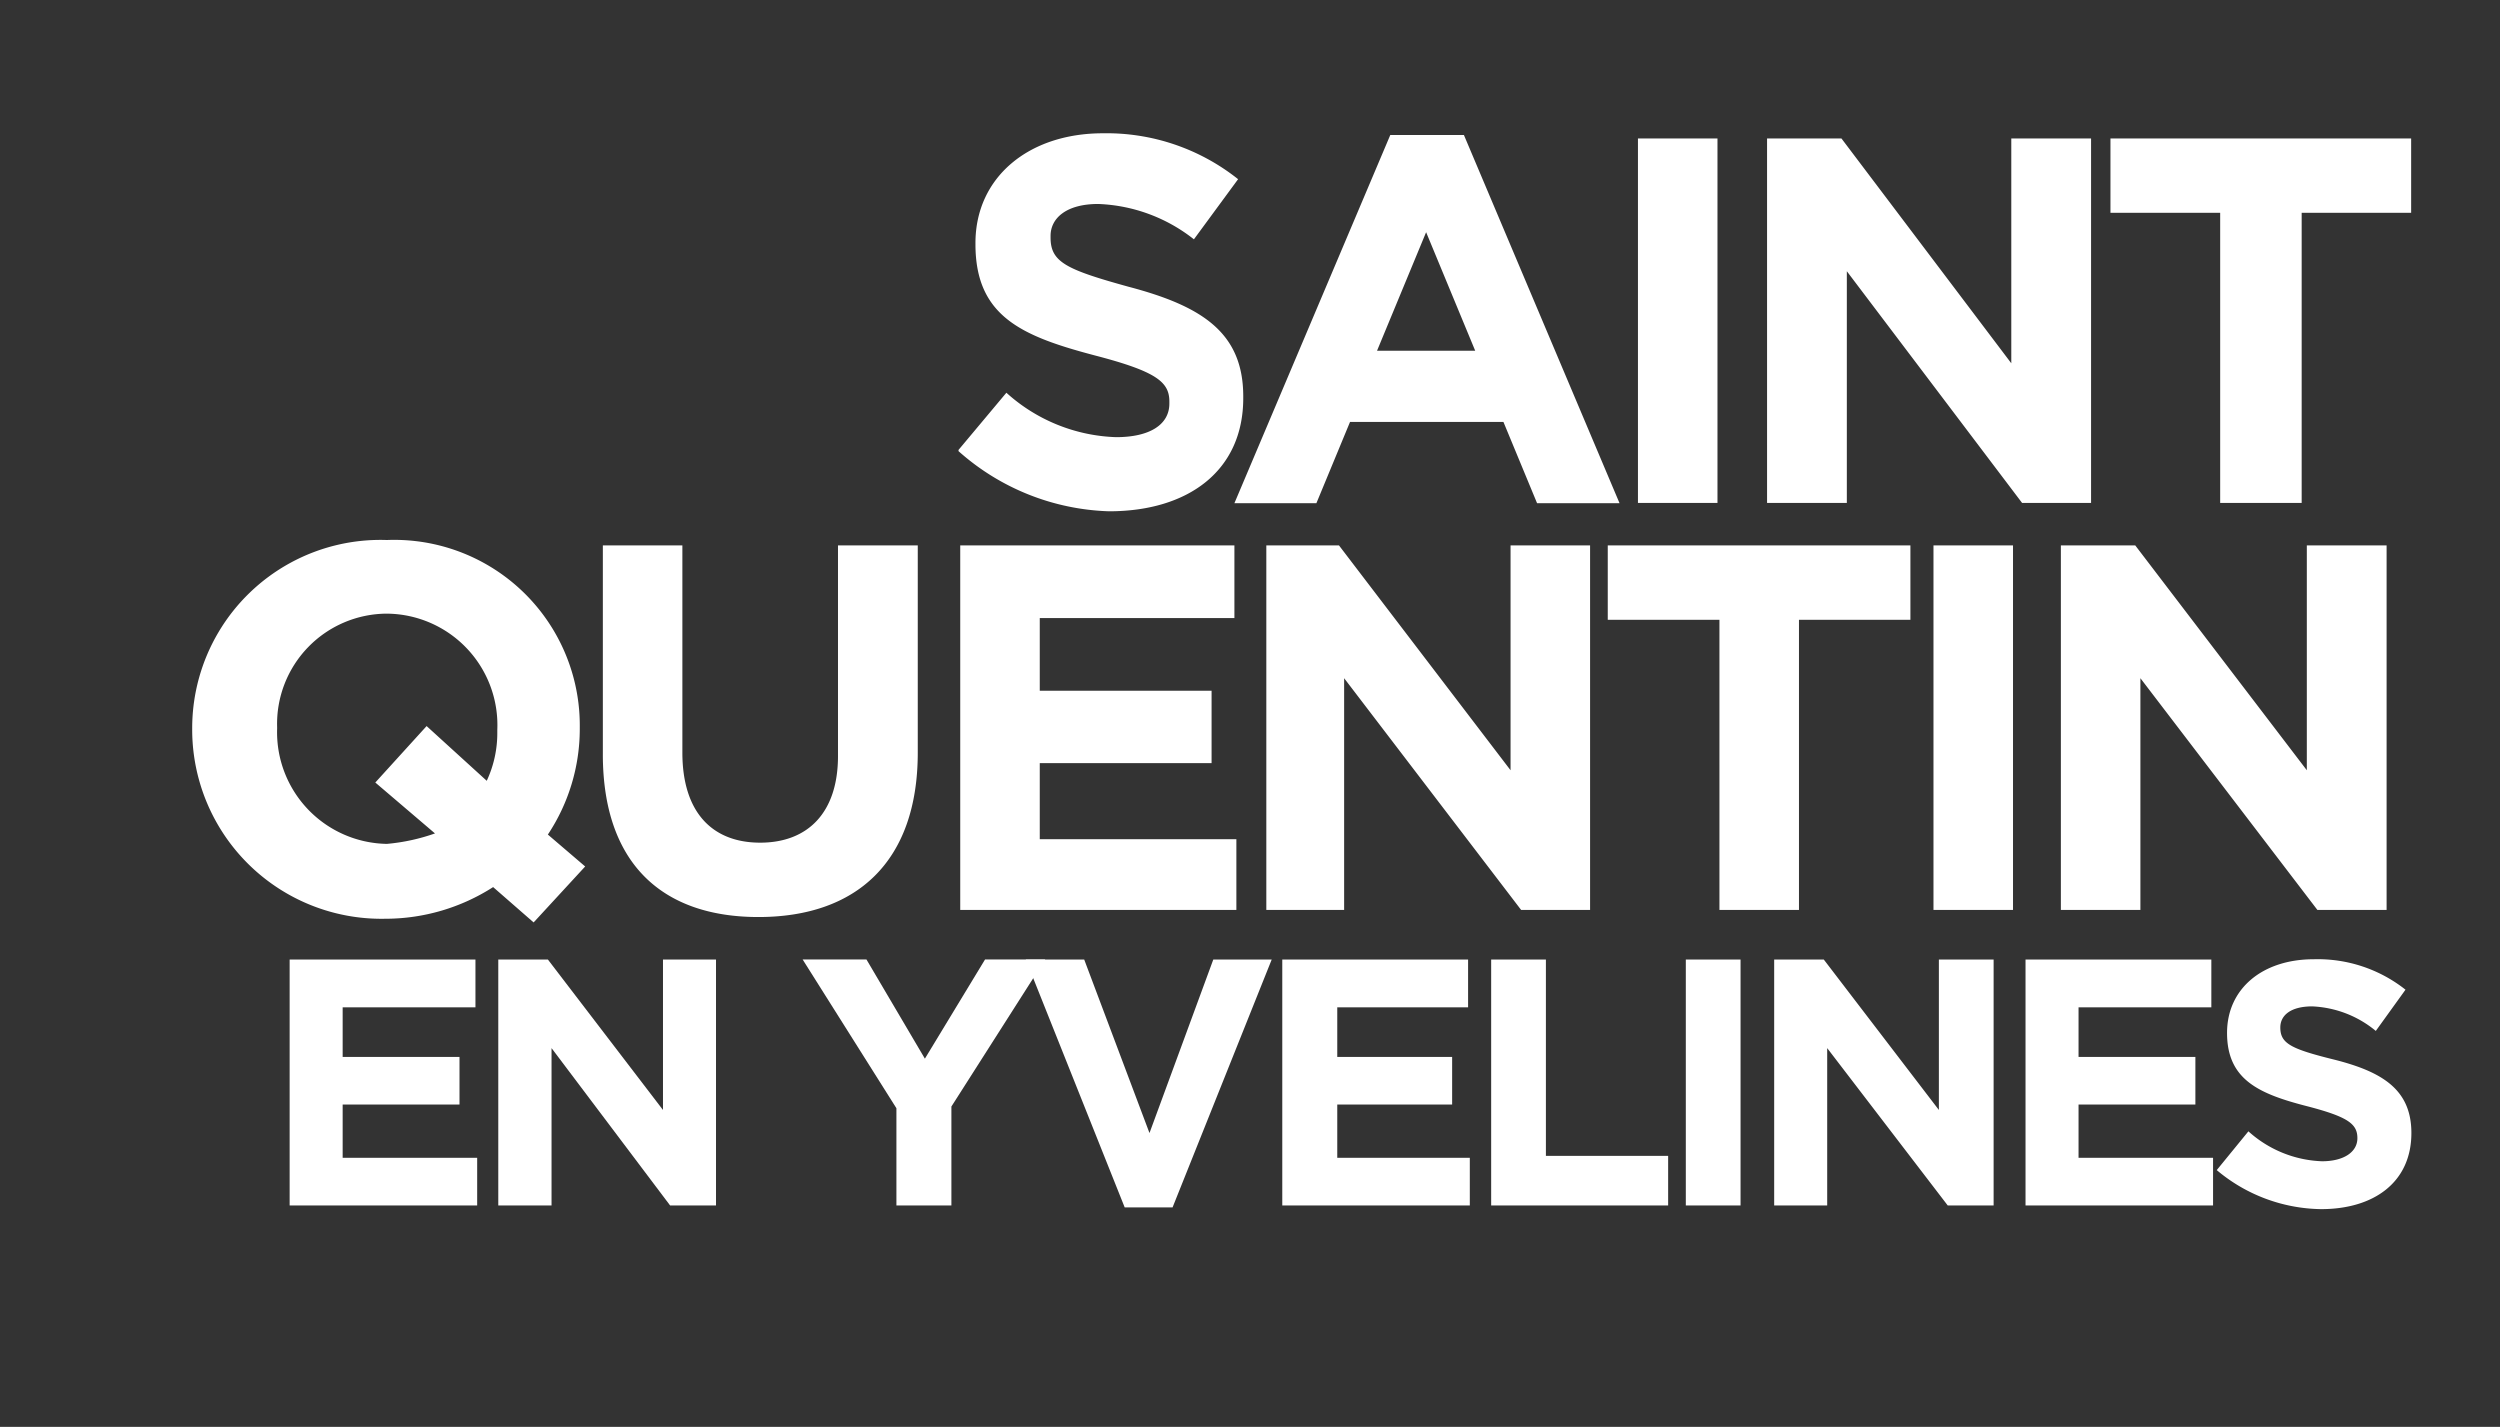
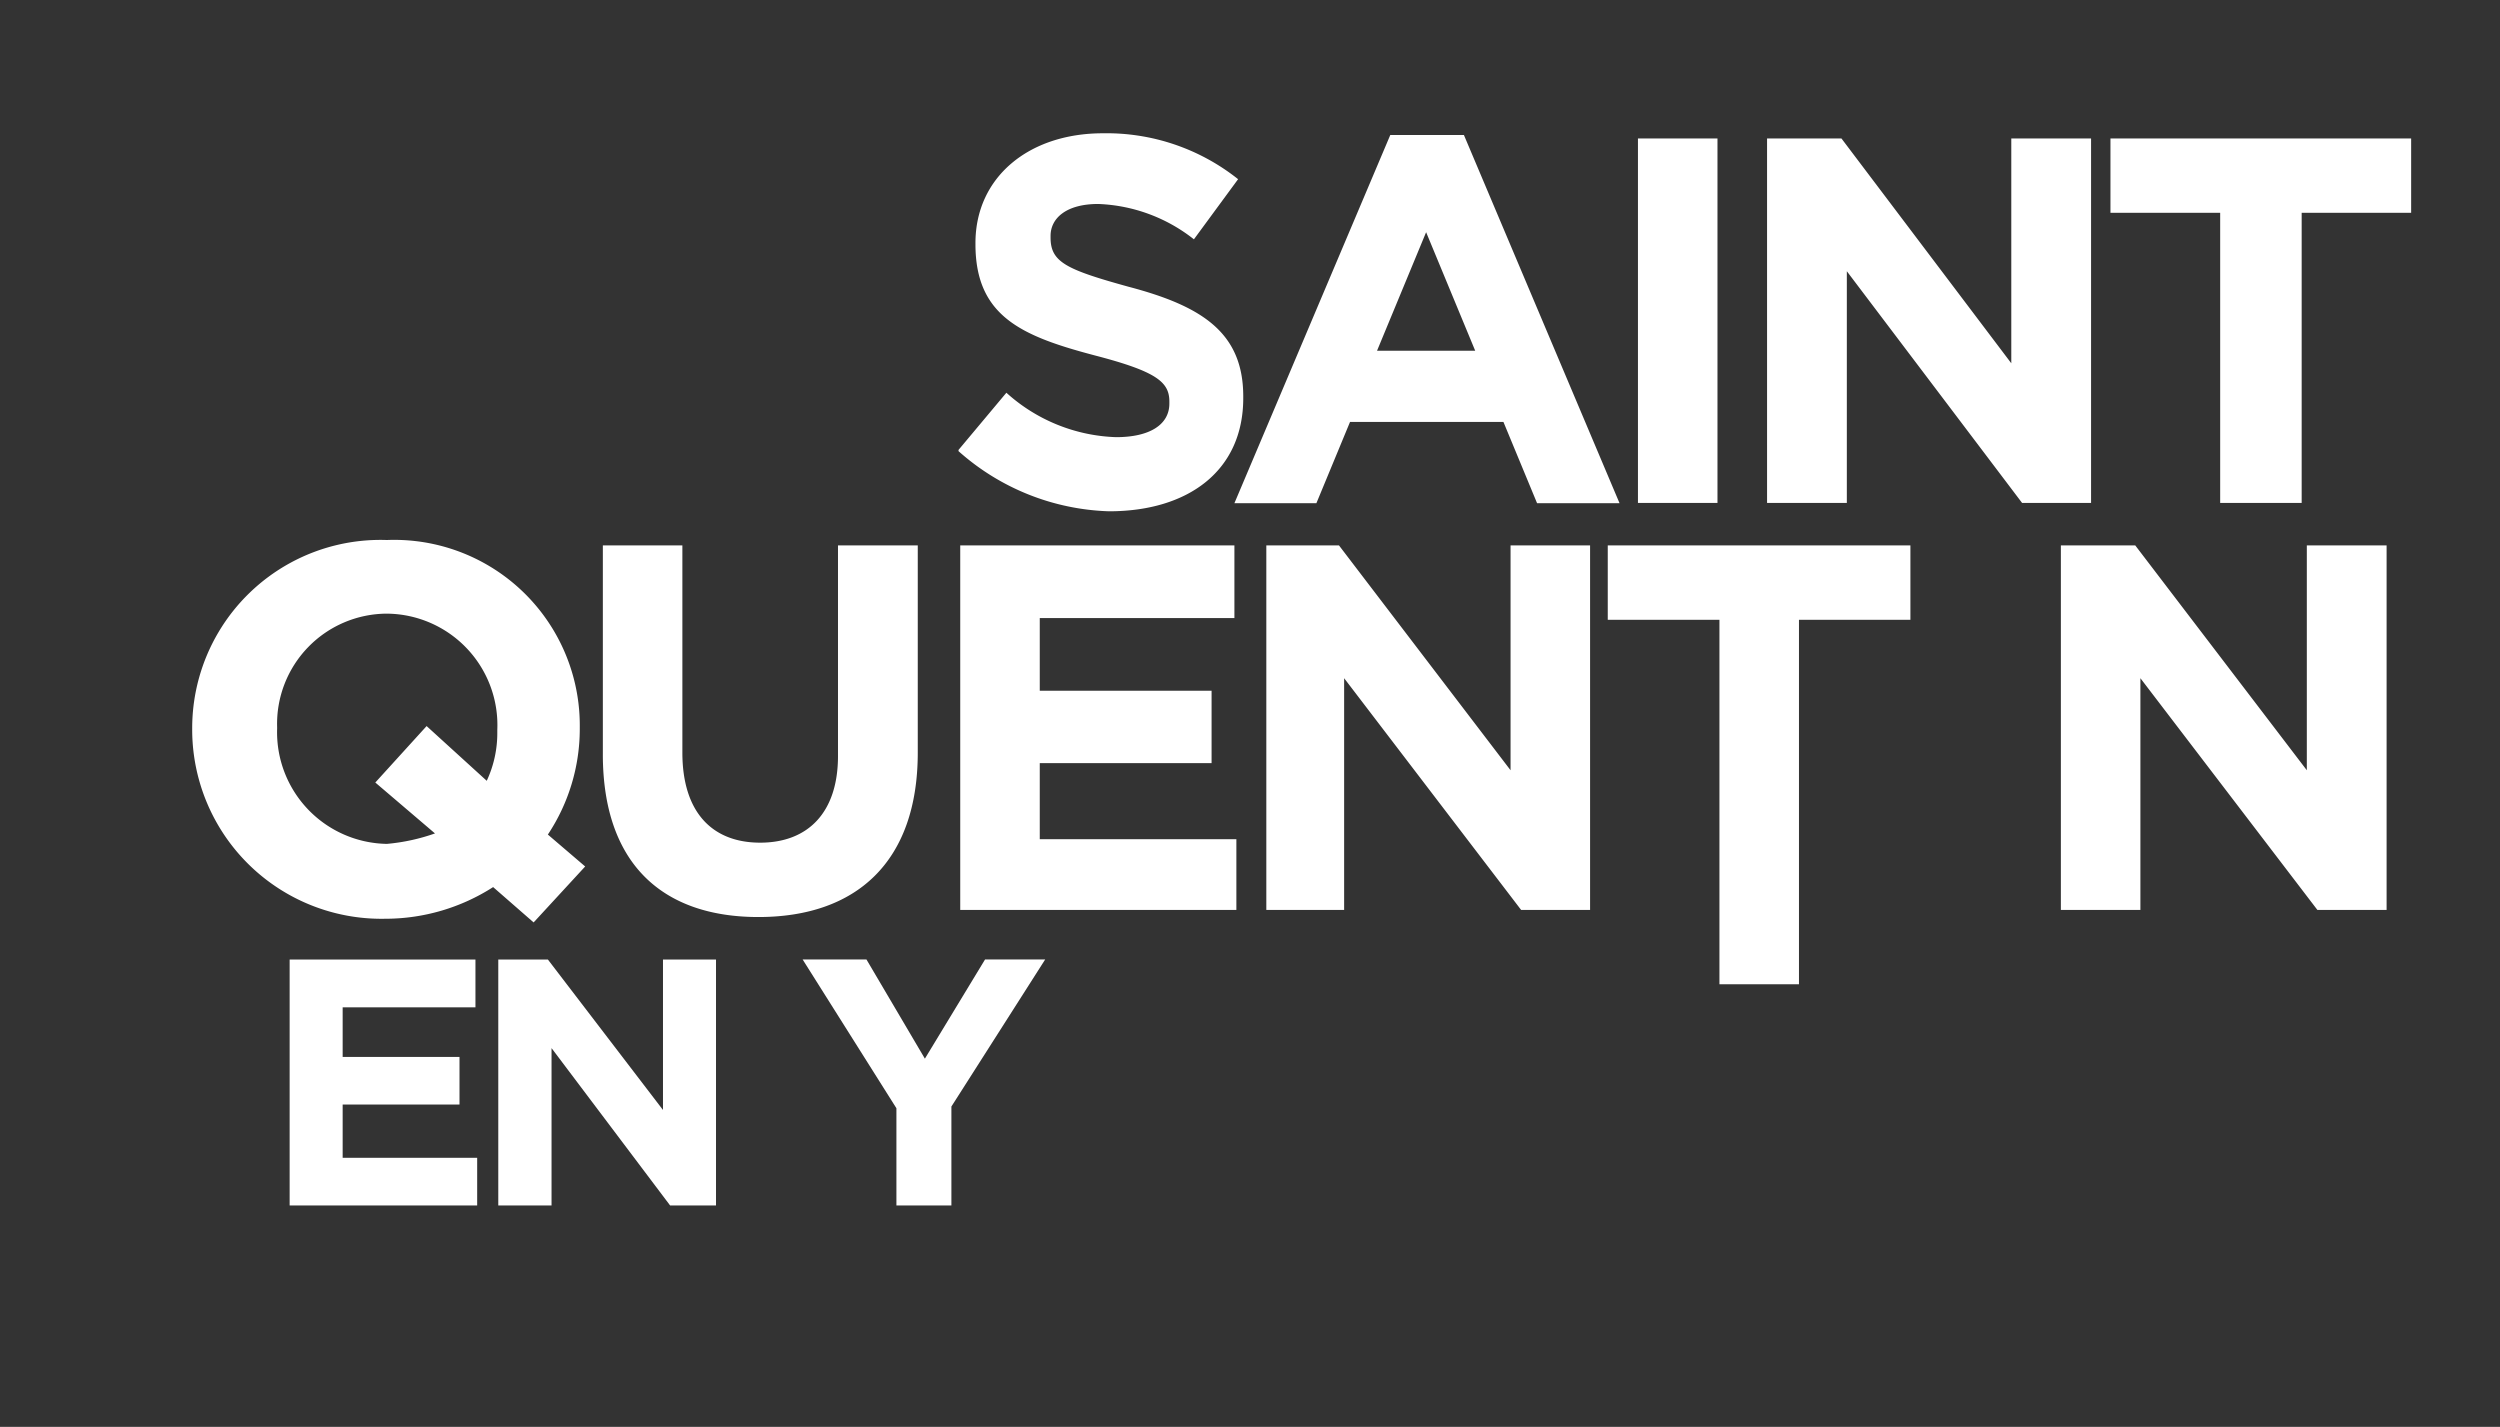
<svg xmlns="http://www.w3.org/2000/svg" id="Layer_1" viewBox="0 0 101.85 58.13">
  <rect x="0" y="0" width="101.85" height="58.13" fill="#333333" stroke="none" />
  <defs>
    <style>.cls-1{fill:#fff}</style>
  </defs>
-   <path class="cls-1" d="M39.05 18.33L41 16a7 7 0 004.47 1.81c1.37 0 2.17-.51 2.17-1.37v-.08c0-.79-.51-1.22-3-1.87-3-.79-4.9-1.59-4.9-4.54V9.9c0-2.67 2.16-4.47 5.19-4.47a8.6 8.6 0 015.51 1.87l-1.8 2.45a6.68 6.68 0 00-3.9-1.44c-1.3 0-1.94.58-1.94 1.3v.07c0 1 .64 1.3 3.17 2 3 .79 4.68 1.87 4.68 4.47v.07c0 2.95-2.23 4.61-5.47 4.61a9.66 9.66 0 01-6.13-2.45M56.64 5.5h3l6.34 15h-3.36l-1.37-3.31H55l-1.37 3.31h-3.34zm3.46 8.79l-2-4.83-2 4.83zM66.73 5.64h3.24v14.85h-3.24zM71.99 5.64h3.03l6.92 9.16V5.64h3.25v14.85h-2.81l-7.14-9.44v9.44h-3.25V5.64zM90.45 8.67h-4.47V5.64h12.25v3.03h-4.46v11.82h-3.32V8.67zM21.74 37.58l-1.65-1.44a8.13 8.13 0 01-4.4 1.29 7.71 7.71 0 01-7.86-7.71v-.07A7.67 7.67 0 0115.76 22a7.56 7.56 0 017.86 7.64v.07a7.78 7.78 0 01-1.3 4.29l1.52 1.3zm-4-3.61l-2.45-2.09 2.09-2.3 2.45 2.23a4.6 4.6 0 00.43-2v-.07a4.54 4.54 0 00-4.5-4.74 4.49 4.49 0 00-4.47 4.62v.07a4.55 4.55 0 004.47 4.69 8 8 0 002-.44M24.56 30.73v-8.51h3.24v8.44c0 2.45 1.23 3.67 3.17 3.67s3.17-1.22 3.17-3.53v-8.58h3.25v8.44c0 4.47-2.52 6.7-6.49 6.7s-6.34-2.23-6.34-6.63M39.12 22.22h11.17v2.96h-7.93v2.96h7v2.95h-7v3.1h8.01v2.88H39.12V22.22zM51.59 22.22h2.96l6.99 9.16v-9.16h3.24v14.85h-2.81l-7.21-9.44v9.44h-3.17V22.22zM70.05 25.25H65.5v-3.03h12.33v3.03h-4.54v11.82h-3.24V25.25zM78.77 22.22h3.24v14.85h-3.24zM83.96 22.22h3.03l6.99 9.16v-9.16h3.25v14.85h-2.82l-7.21-9.44v9.44h-3.24V22.22zM11.8 39.09h7.57v1.95h-5.41v2.02h4.76V45h-4.76v2.17h5.48v1.94H11.8V39.09zM20.3 39.09h2.02l4.69 6.13v-6.13h2.16v10.02H27.3l-4.83-6.41v6.41H20.3V39.09zM36.52 45.15l-3.82-6.06h2.6l2.38 4.04 2.45-4.04h2.45l-3.82 5.99v4.03h-2.24v-3.96z" />
-   <path class="cls-1" d="M41.79 39.09h2.38l2.66 7.07 2.6-7.07h2.38l-4.04 10.1h-1.95l-4.03-10.1zM52.24 39.09h7.57v1.95h-5.33v2.02h4.68V45h-4.68v2.17h5.4v1.94h-7.64V39.09zM60.75 39.09h2.23v8h4.98v2.02h-7.21V39.09zM68.68 39.09h2.23v10.02h-2.23zM72.28 39.09h2.02l4.69 6.13v-6.13h2.23v10.02h-1.87l-4.91-6.41v6.41h-2.16V39.09zM82.52 39.09h7.57v1.95h-5.41v2.02h4.76V45h-4.76v2.17h5.48v1.94h-7.64V39.09zM90.31 47.67l1.29-1.58a4.72 4.72 0 003 1.22c.86 0 1.44-.36 1.44-.94 0-.57-.36-.86-2-1.29-2-.51-3.31-1.08-3.31-3 0-1.8 1.44-3 3.53-3A5.76 5.76 0 0198 40.32L96.79 42a4.35 4.35 0 00-2.59-1c-.87 0-1.3.36-1.3.86 0 .65.43.87 2.16 1.3 2 .5 3.18 1.23 3.18 3 0 2-1.52 3.1-3.68 3.1a6.73 6.73 0 01-4.25-1.59" />
+   <path class="cls-1" d="M39.05 18.33L41 16a7 7 0 004.47 1.81c1.37 0 2.17-.51 2.17-1.37v-.08c0-.79-.51-1.22-3-1.87-3-.79-4.9-1.59-4.9-4.54V9.9c0-2.67 2.16-4.47 5.19-4.47a8.6 8.6 0 015.51 1.87l-1.8 2.45a6.68 6.68 0 00-3.9-1.44c-1.3 0-1.94.58-1.94 1.3v.07c0 1 .64 1.3 3.17 2 3 .79 4.68 1.87 4.68 4.47v.07c0 2.95-2.23 4.61-5.47 4.61a9.66 9.66 0 01-6.13-2.45M56.64 5.5h3l6.34 15h-3.36l-1.37-3.31H55l-1.37 3.31h-3.34zm3.46 8.79l-2-4.83-2 4.83zM66.73 5.64h3.24v14.85h-3.24zM71.99 5.64h3.03l6.92 9.16V5.64h3.25v14.85h-2.81l-7.14-9.44v9.44h-3.25V5.64zM90.45 8.67h-4.47V5.64h12.25v3.03h-4.46v11.82h-3.32V8.67zM21.74 37.58l-1.65-1.44a8.13 8.13 0 01-4.4 1.29 7.71 7.71 0 01-7.86-7.71v-.07A7.67 7.67 0 0115.76 22a7.56 7.56 0 017.86 7.64v.07a7.78 7.78 0 01-1.3 4.29l1.52 1.3zm-4-3.61l-2.45-2.09 2.09-2.3 2.45 2.23a4.6 4.6 0 00.43-2v-.07a4.54 4.54 0 00-4.5-4.74 4.49 4.49 0 00-4.47 4.62v.07a4.55 4.55 0 004.47 4.69 8 8 0 002-.44M24.56 30.73v-8.51h3.24v8.44c0 2.45 1.23 3.67 3.17 3.67s3.17-1.22 3.17-3.53v-8.58h3.25v8.44c0 4.47-2.52 6.7-6.49 6.7s-6.34-2.23-6.34-6.63M39.12 22.22h11.17v2.96h-7.93v2.96h7v2.95h-7v3.1h8.01v2.88H39.12V22.22zM51.59 22.22h2.96l6.99 9.16v-9.16h3.24v14.85h-2.81l-7.21-9.44v9.44h-3.17V22.22zM70.05 25.25H65.5v-3.03h12.33v3.03h-4.54v11.82h-3.24V25.25zh3.24v14.85h-3.24zM83.96 22.22h3.03l6.99 9.16v-9.16h3.25v14.85h-2.82l-7.21-9.44v9.44h-3.24V22.22zM11.8 39.09h7.57v1.95h-5.41v2.02h4.76V45h-4.76v2.17h5.48v1.94H11.8V39.09zM20.3 39.09h2.02l4.69 6.13v-6.13h2.16v10.02H27.3l-4.83-6.41v6.41H20.3V39.09zM36.52 45.15l-3.82-6.06h2.6l2.38 4.04 2.45-4.04h2.45l-3.82 5.99v4.03h-2.24v-3.96z" />
</svg>